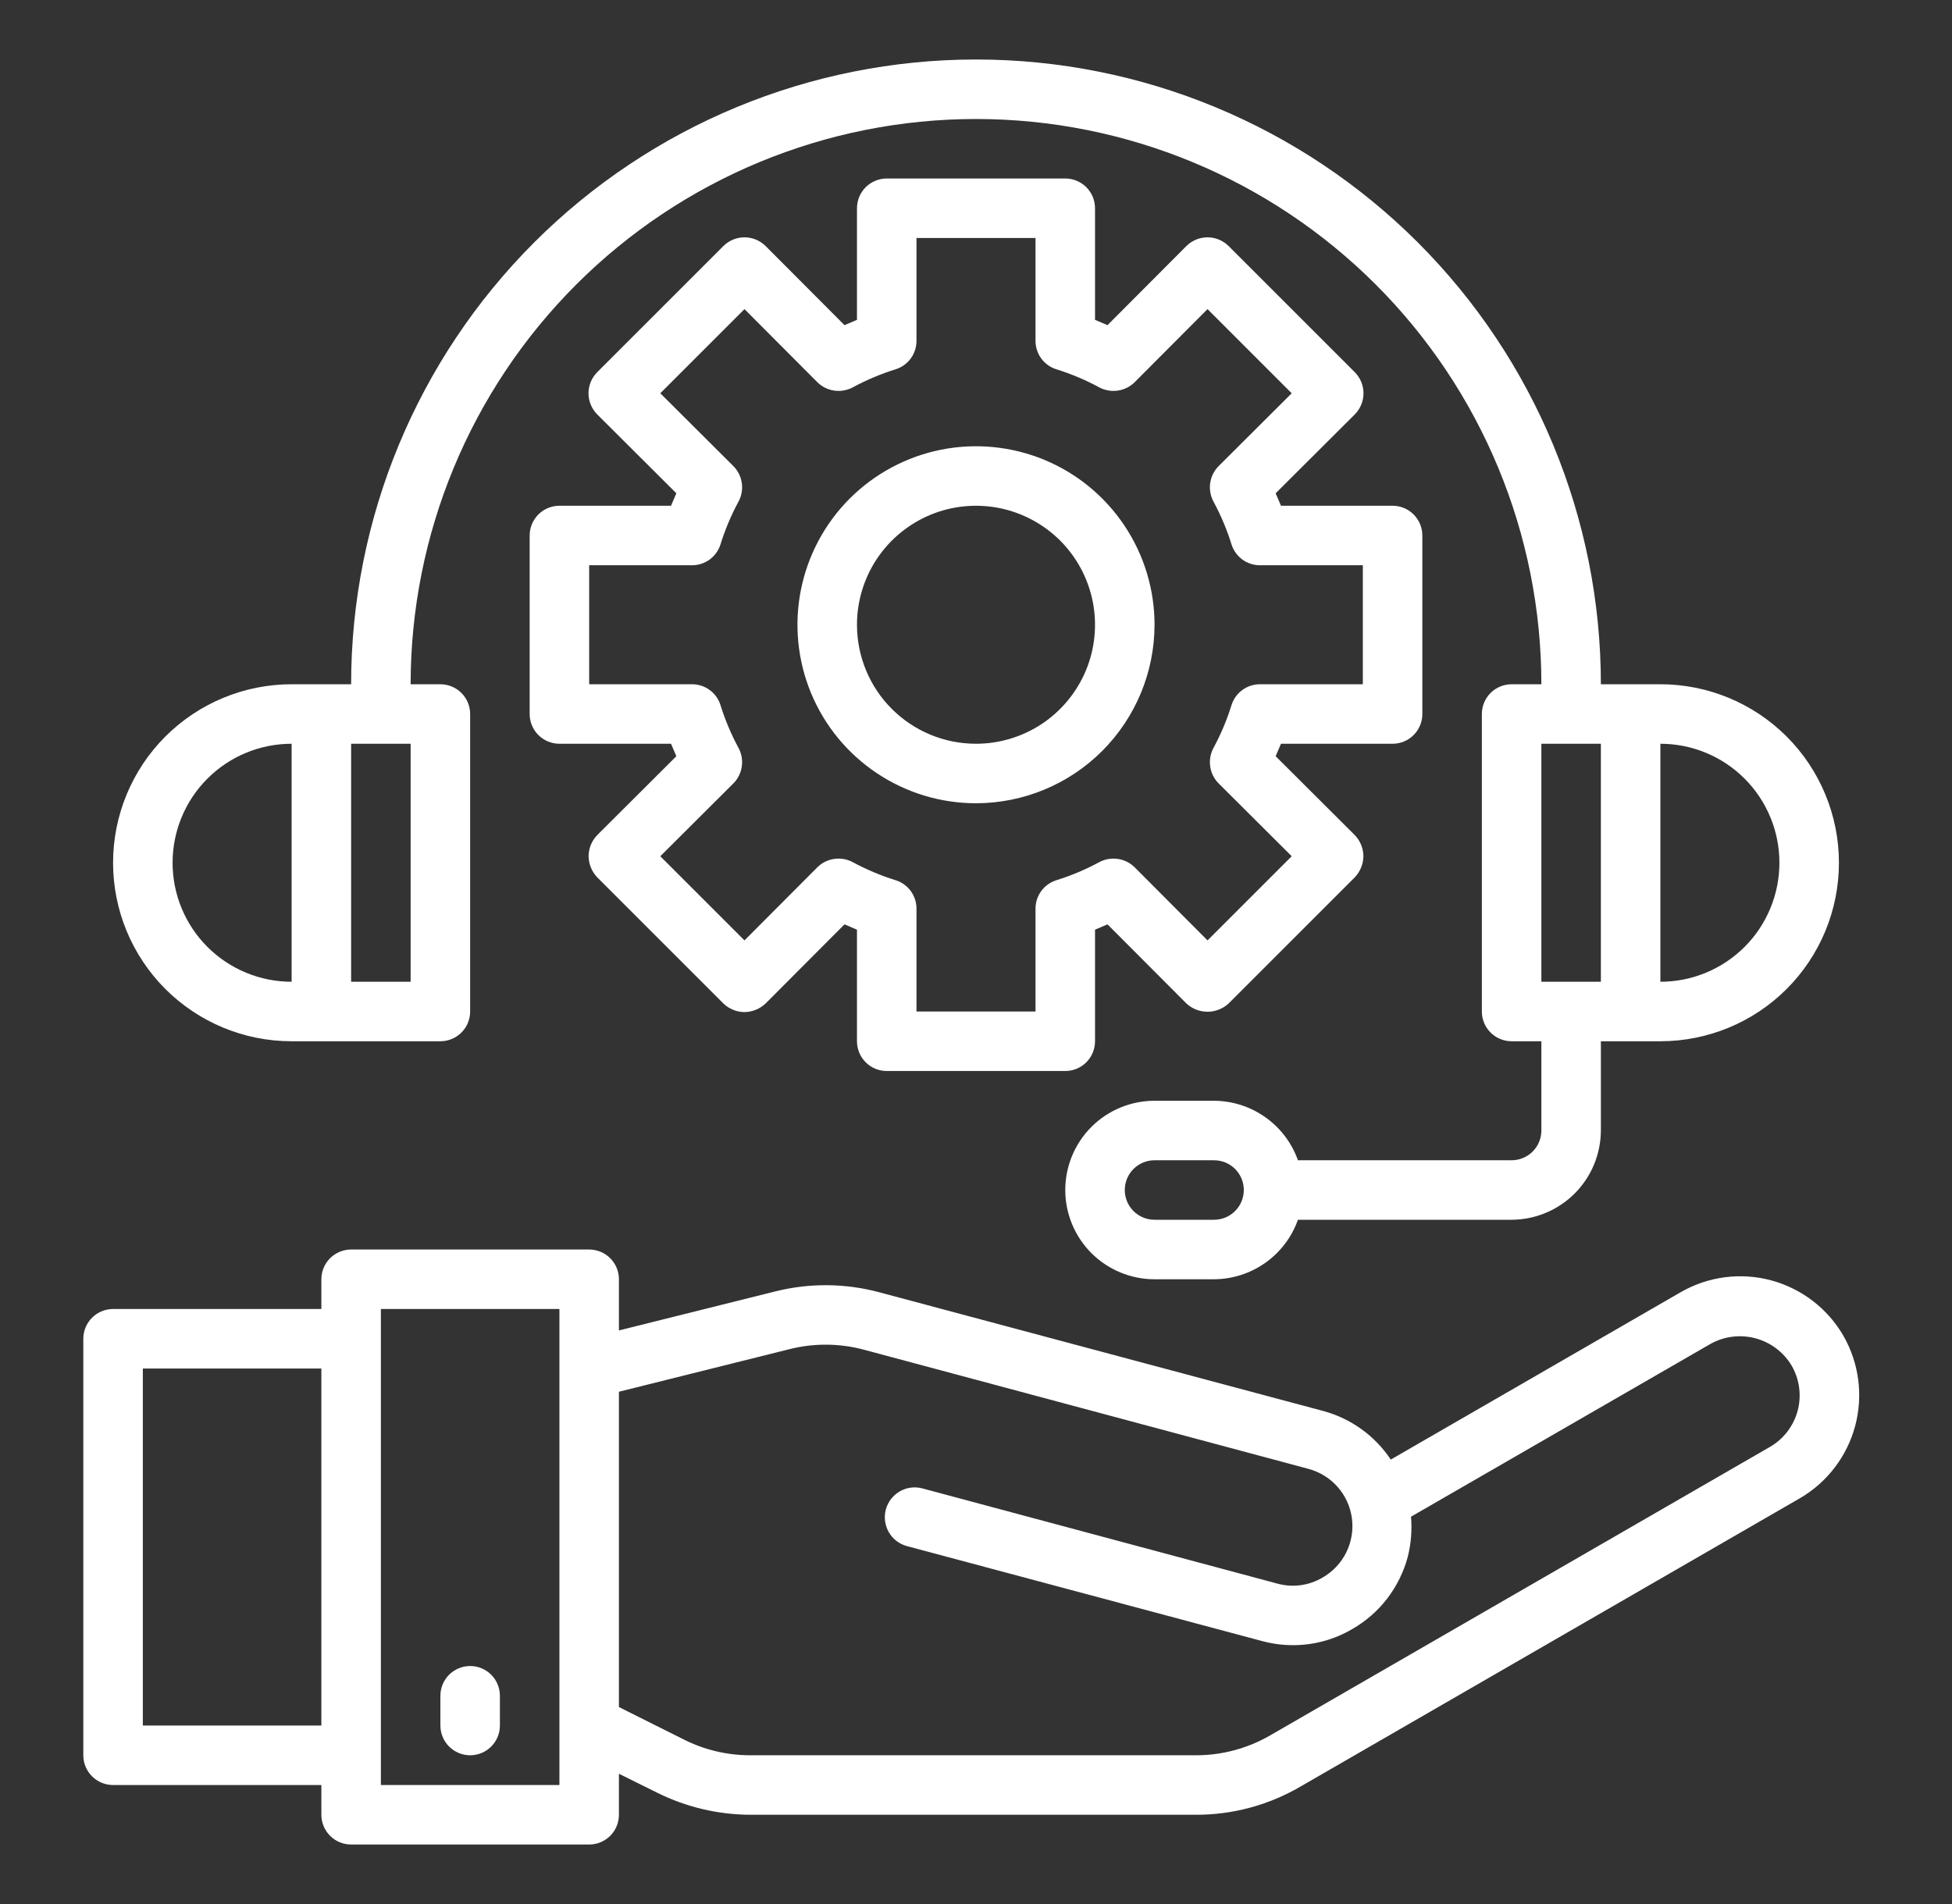
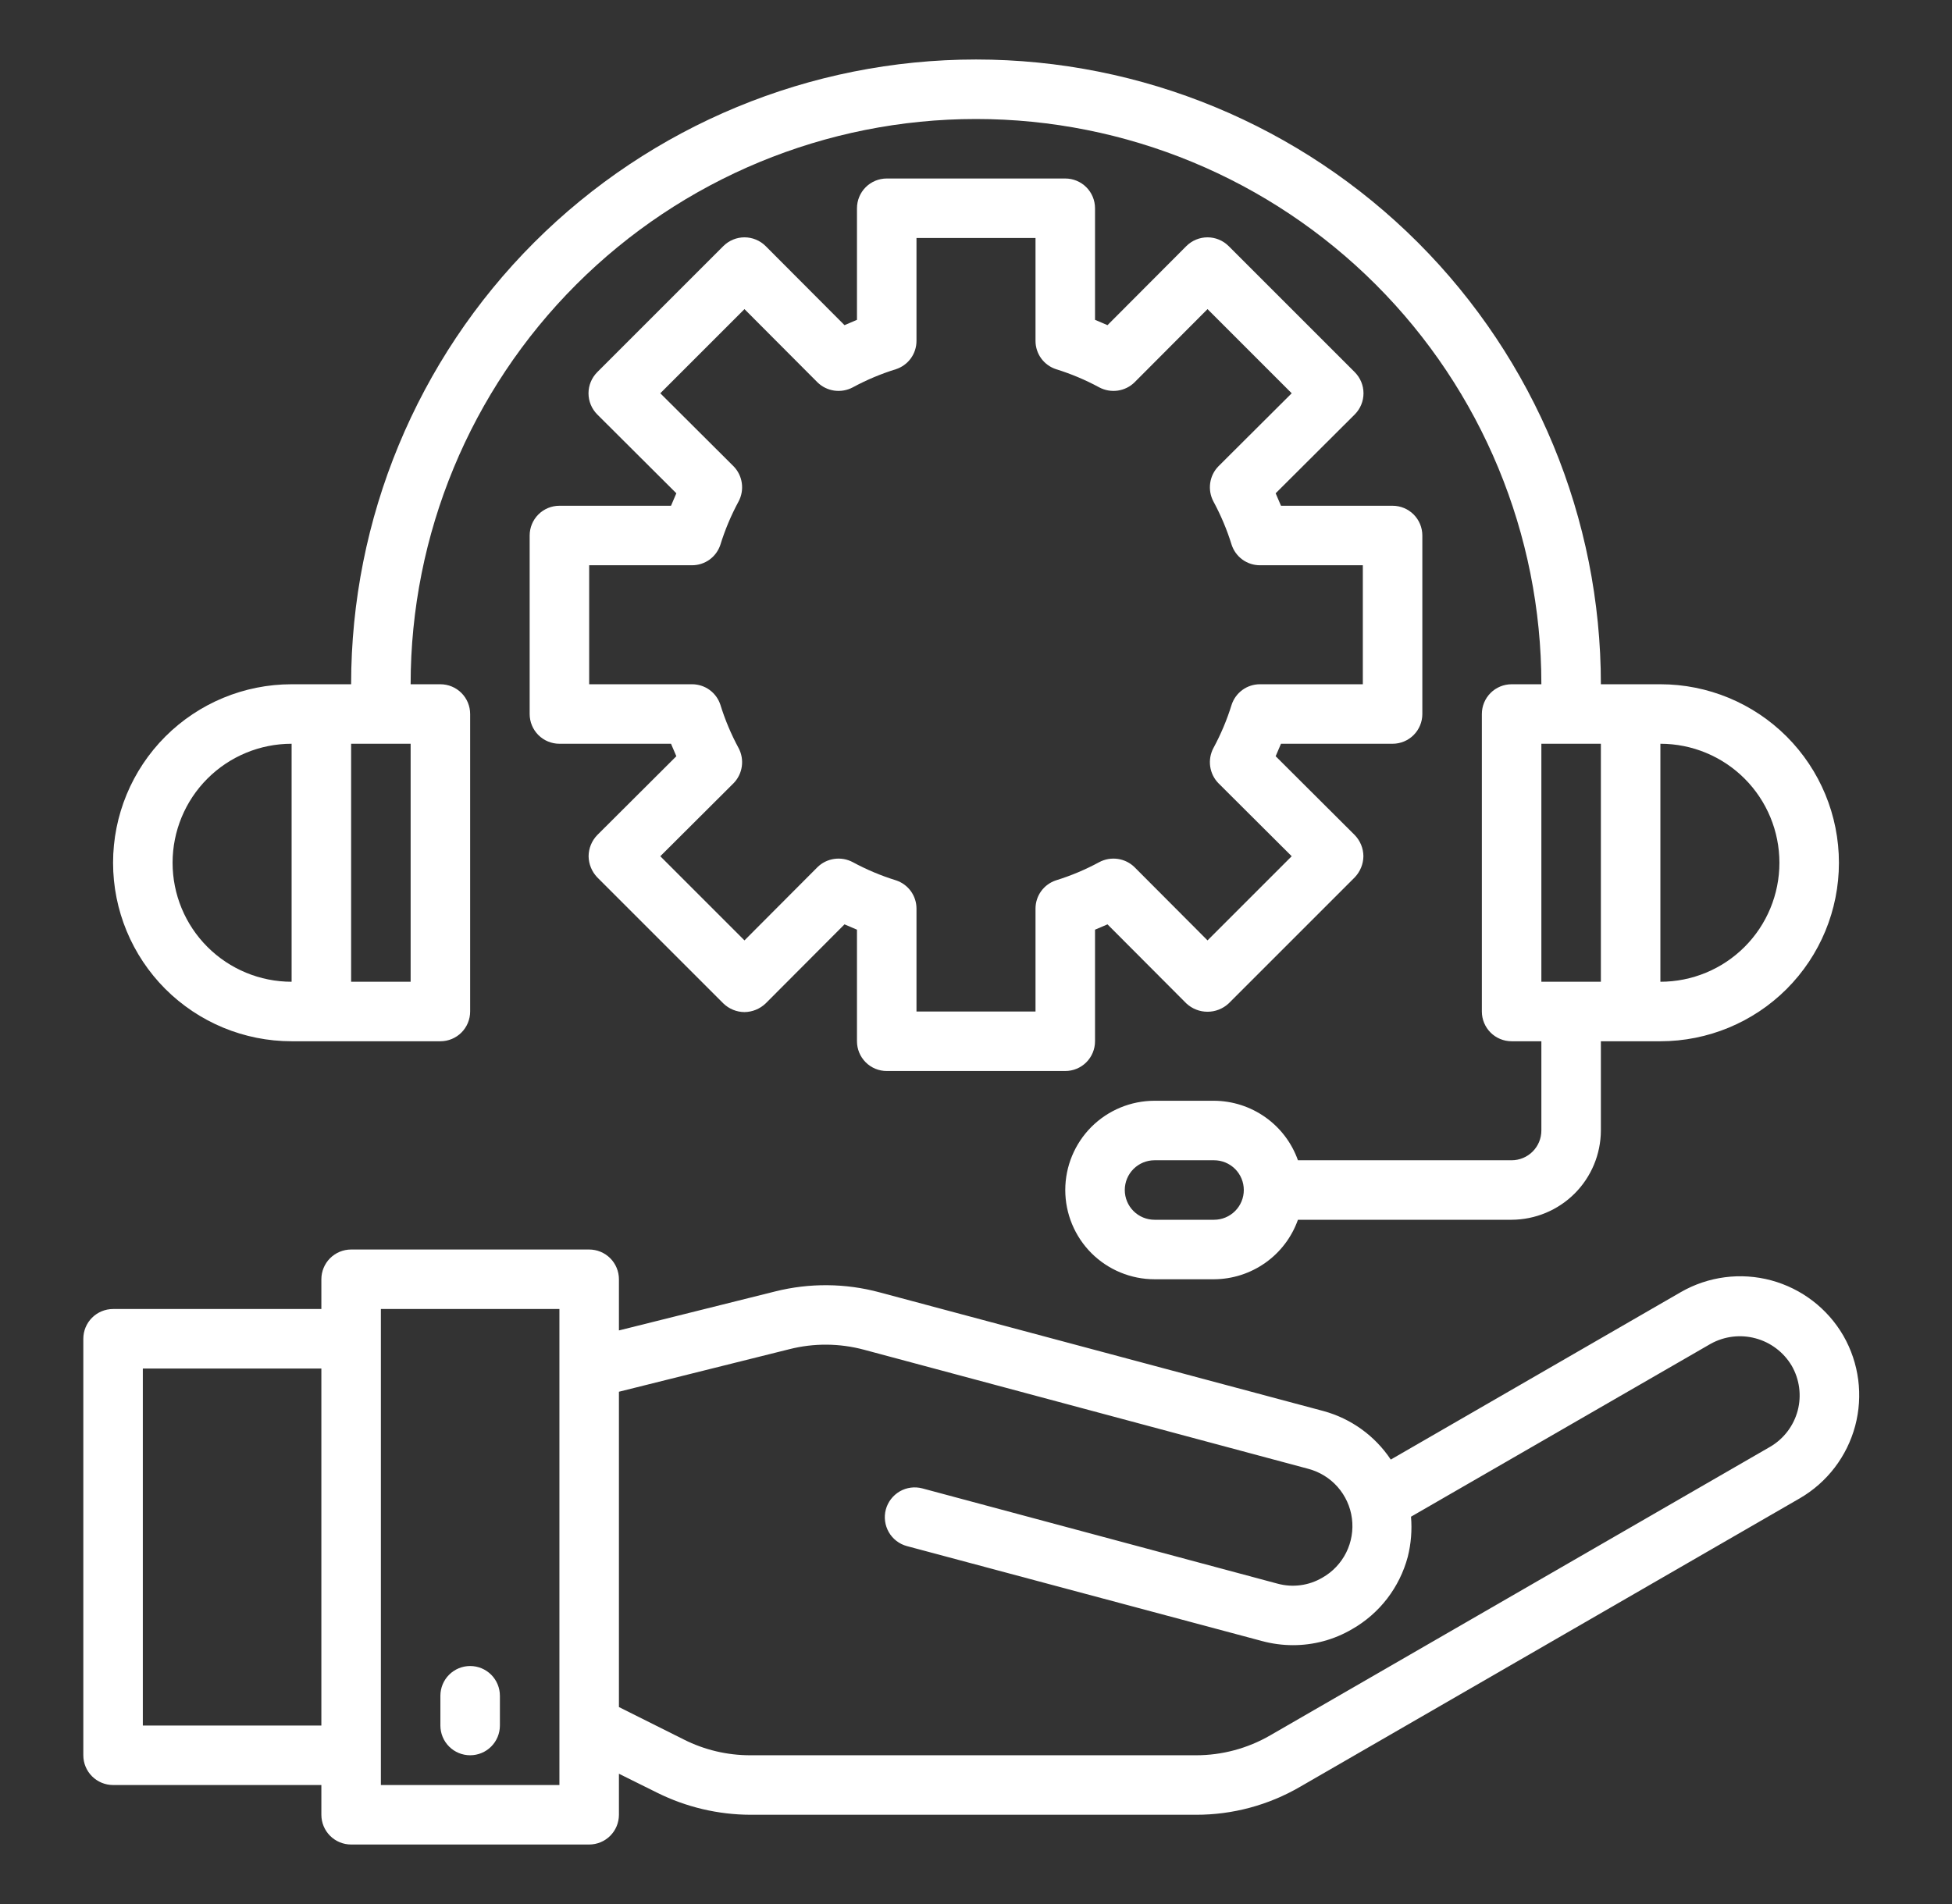
<svg xmlns="http://www.w3.org/2000/svg" width="41" height="40" viewBox="0 0 41 40" fill="none">
  <rect x="0" y="0" width="41" height="40" fill="#333333" stroke="none" />
  <path d="M38.719 28.062C38.387 27.489 37.842 27.071 37.202 26.898C36.563 26.726 35.881 26.814 35.306 27.144L29.212 30.663C28.88 30.164 28.378 29.802 27.8 29.644L18.475 27.15C17.757 26.956 17.002 26.95 16.281 27.131L13 27.95V26.875C13 26.709 12.934 26.55 12.817 26.433C12.7 26.316 12.541 26.25 12.375 26.25H7.375C7.209 26.25 7.05 26.316 6.933 26.433C6.816 26.55 6.75 26.709 6.75 26.875V27.5H2.375C2.209 27.5 2.05 27.566 1.933 27.683C1.816 27.8 1.75 27.959 1.75 28.125V36.875C1.75 37.041 1.816 37.2 1.933 37.317C2.05 37.434 2.209 37.5 2.375 37.5H6.75V38.125C6.75 38.291 6.816 38.45 6.933 38.567C7.05 38.684 7.209 38.75 7.375 38.75H12.375C12.541 38.75 12.7 38.684 12.817 38.567C12.934 38.45 13 38.291 13 38.125V37.263L13.806 37.663C14.414 37.965 15.084 38.123 15.762 38.125H25.119C25.887 38.127 26.642 37.924 27.306 37.538L37.806 31.475C38.378 31.142 38.795 30.596 38.966 29.957C39.137 29.317 39.048 28.637 38.719 28.062ZM6.75 36.25H3V28.75H6.75V36.25ZM11.75 37.5H8V27.5H11.75V37.5ZM37.181 30.394L26.681 36.456C26.206 36.731 25.667 36.876 25.119 36.875H15.762C15.276 36.876 14.797 36.763 14.363 36.544L13 35.862V29.238L16.581 28.344C17.097 28.213 17.637 28.218 18.15 28.356L27.475 30.856C27.715 30.919 27.931 31.051 28.095 31.237C28.259 31.423 28.364 31.653 28.396 31.899C28.428 32.145 28.386 32.394 28.276 32.616C28.165 32.838 27.991 33.022 27.775 33.144C27.634 33.227 27.478 33.281 27.316 33.302C27.154 33.324 26.989 33.312 26.831 33.269L19.375 31.269C19.214 31.226 19.043 31.248 18.899 31.331C18.755 31.415 18.649 31.552 18.606 31.712C18.563 31.873 18.586 32.045 18.669 32.189C18.752 32.333 18.889 32.438 19.05 32.481L26.506 34.475C26.718 34.532 26.937 34.562 27.156 34.562C27.593 34.563 28.023 34.447 28.4 34.225C28.686 34.062 28.936 33.844 29.137 33.583C29.337 33.322 29.484 33.024 29.569 32.706C29.638 32.431 29.661 32.146 29.637 31.863L35.931 28.231C36.218 28.072 36.556 28.03 36.874 28.116C37.191 28.201 37.462 28.406 37.631 28.688C37.797 28.974 37.843 29.314 37.759 29.634C37.674 29.953 37.467 30.227 37.181 30.394Z" fill="white" />
  <path d="M9.875 36.875C10.041 36.875 10.2 36.809 10.317 36.692C10.434 36.575 10.5 36.416 10.5 36.25V35.625C10.5 35.459 10.434 35.3 10.317 35.183C10.2 35.066 10.041 35 9.875 35C9.709 35 9.55 35.066 9.433 35.183C9.316 35.3 9.25 35.459 9.25 35.625V36.25C9.25 36.416 9.316 36.575 9.433 36.692C9.55 36.809 9.709 36.875 9.875 36.875Z" fill="white" />
  <path d="M29.25 10.625H26.906L26.794 10.363L28.456 8.706C28.573 8.588 28.639 8.429 28.639 8.262C28.639 8.096 28.573 7.937 28.456 7.819L25.806 5.169C25.688 5.052 25.529 4.986 25.363 4.986C25.196 4.986 25.037 5.052 24.919 5.169L23.262 6.831L23 6.719V4.375C23 4.209 22.934 4.05 22.817 3.933C22.7 3.816 22.541 3.75 22.375 3.75H18.625C18.459 3.75 18.3 3.816 18.183 3.933C18.066 4.05 18 4.209 18 4.375V6.719L17.738 6.831L16.081 5.169C15.963 5.052 15.804 4.986 15.637 4.986C15.471 4.986 15.312 5.052 15.194 5.169L12.544 7.819C12.427 7.937 12.361 8.096 12.361 8.262C12.361 8.429 12.427 8.588 12.544 8.706L14.206 10.363L14.094 10.625H11.75C11.584 10.625 11.425 10.691 11.308 10.808C11.191 10.925 11.125 11.084 11.125 11.25V15C11.125 15.166 11.191 15.325 11.308 15.442C11.425 15.559 11.584 15.625 11.75 15.625H14.094L14.206 15.887L12.544 17.544C12.429 17.663 12.364 17.822 12.363 17.988C12.365 18.153 12.43 18.311 12.544 18.431L15.194 21.081C15.313 21.196 15.472 21.261 15.637 21.262C15.803 21.26 15.961 21.195 16.081 21.081L17.738 19.419L18 19.531V21.875C18 22.041 18.066 22.2 18.183 22.317C18.3 22.434 18.459 22.5 18.625 22.5H22.375C22.541 22.5 22.7 22.434 22.817 22.317C22.934 22.2 23 22.041 23 21.875V19.531L23.262 19.419L24.919 21.081C25.04 21.193 25.198 21.255 25.363 21.255C25.527 21.255 25.685 21.193 25.806 21.081L28.456 18.431C28.57 18.311 28.635 18.153 28.637 17.988C28.636 17.822 28.571 17.663 28.456 17.544L26.794 15.887L26.906 15.625H29.25C29.416 15.625 29.575 15.559 29.692 15.442C29.809 15.325 29.875 15.166 29.875 15V11.25C29.875 11.084 29.809 10.925 29.692 10.808C29.575 10.691 29.416 10.625 29.25 10.625ZM28.625 14.375H26.462C26.331 14.375 26.202 14.417 26.096 14.494C25.989 14.572 25.91 14.681 25.869 14.806C25.772 15.12 25.644 15.424 25.488 15.713C25.424 15.832 25.4 15.968 25.419 16.102C25.438 16.235 25.499 16.36 25.594 16.456L27.131 17.988L25.363 19.756L23.831 18.219C23.735 18.124 23.61 18.063 23.477 18.044C23.343 18.025 23.207 18.049 23.087 18.113C22.799 18.269 22.495 18.397 22.181 18.494C22.056 18.535 21.947 18.614 21.869 18.721C21.792 18.827 21.75 18.956 21.75 19.087V21.25H19.25V19.087C19.25 18.956 19.208 18.827 19.131 18.721C19.053 18.614 18.944 18.535 18.819 18.494C18.505 18.397 18.201 18.269 17.913 18.113C17.793 18.049 17.657 18.025 17.523 18.044C17.39 18.063 17.265 18.124 17.169 18.219L15.637 19.756L13.869 17.988L15.406 16.456C15.501 16.36 15.562 16.235 15.581 16.102C15.6 15.968 15.576 15.832 15.512 15.713C15.356 15.424 15.228 15.12 15.131 14.806C15.09 14.681 15.011 14.572 14.904 14.494C14.798 14.417 14.669 14.375 14.537 14.375H12.375V11.875H14.537C14.669 11.875 14.798 11.833 14.904 11.756C15.011 11.678 15.09 11.569 15.131 11.444C15.228 11.13 15.356 10.826 15.512 10.537C15.576 10.418 15.6 10.282 15.581 10.148C15.562 10.014 15.501 9.89 15.406 9.794L13.869 8.262L15.637 6.494L17.169 8.031C17.265 8.126 17.39 8.187 17.523 8.206C17.657 8.225 17.793 8.201 17.913 8.137C18.201 7.981 18.505 7.853 18.819 7.756C18.944 7.715 19.053 7.636 19.131 7.529C19.208 7.423 19.25 7.294 19.25 7.162V5H21.75V7.162C21.75 7.294 21.792 7.423 21.869 7.529C21.947 7.636 22.056 7.715 22.181 7.756C22.495 7.853 22.799 7.981 23.087 8.137C23.207 8.201 23.343 8.225 23.477 8.206C23.61 8.187 23.735 8.126 23.831 8.031L25.363 6.494L27.131 8.262L25.594 9.794C25.499 9.89 25.438 10.014 25.419 10.148C25.4 10.282 25.424 10.418 25.488 10.537C25.644 10.826 25.772 11.13 25.869 11.444C25.91 11.569 25.989 11.678 26.096 11.756C26.202 11.833 26.331 11.875 26.462 11.875H28.625V14.375Z" fill="white" />
-   <path d="M24.25 13.125C24.25 12.383 24.03 11.658 23.618 11.042C23.206 10.425 22.62 9.944 21.935 9.66C21.25 9.377 20.496 9.302 19.768 9.447C19.041 9.592 18.373 9.949 17.848 10.473C17.324 10.998 16.967 11.666 16.822 12.393C16.677 13.121 16.752 13.875 17.035 14.56C17.319 15.245 17.8 15.831 18.417 16.243C19.033 16.655 19.758 16.875 20.5 16.875C21.494 16.874 22.448 16.479 23.151 15.776C23.854 15.072 24.249 14.119 24.25 13.125ZM18 13.125C18 12.63 18.147 12.147 18.421 11.736C18.696 11.325 19.087 11.005 19.543 10.815C20 10.626 20.503 10.577 20.988 10.673C21.473 10.77 21.918 11.008 22.268 11.357C22.617 11.707 22.855 12.152 22.952 12.637C23.048 13.122 22.999 13.625 22.81 14.082C22.62 14.539 22.3 14.929 21.889 15.204C21.478 15.478 20.994 15.625 20.5 15.625C19.837 15.625 19.201 15.362 18.732 14.893C18.263 14.424 18 13.788 18 13.125Z" fill="white" />
  <path d="M34.875 14.375H33.625C33.625 10.894 32.242 7.556 29.781 5.094C27.319 2.633 23.981 1.25 20.5 1.25C17.019 1.25 13.681 2.633 11.219 5.094C8.758 7.556 7.375 10.894 7.375 14.375H6.125C5.13 14.375 4.177 14.77 3.473 15.473C2.77 16.177 2.375 17.13 2.375 18.125C2.375 19.12 2.77 20.073 3.473 20.777C4.177 21.48 5.13 21.875 6.125 21.875H9.25C9.416 21.875 9.575 21.809 9.692 21.692C9.809 21.575 9.875 21.416 9.875 21.25V15C9.875 14.834 9.809 14.675 9.692 14.558C9.575 14.441 9.416 14.375 9.25 14.375H8.625C8.625 11.226 9.876 8.205 12.103 5.978C14.33 3.751 17.351 2.5 20.5 2.5C23.649 2.5 26.67 3.751 28.897 5.978C31.124 8.205 32.375 11.226 32.375 14.375H31.75C31.584 14.375 31.425 14.441 31.308 14.558C31.191 14.675 31.125 14.834 31.125 15V21.25C31.125 21.416 31.191 21.575 31.308 21.692C31.425 21.809 31.584 21.875 31.75 21.875H32.375V23.75C32.375 23.916 32.309 24.075 32.192 24.192C32.075 24.309 31.916 24.375 31.75 24.375H27.262C27.133 24.011 26.894 23.695 26.579 23.472C26.263 23.248 25.887 23.127 25.5 23.125H24.25C23.753 23.125 23.276 23.323 22.924 23.674C22.573 24.026 22.375 24.503 22.375 25C22.375 25.497 22.573 25.974 22.924 26.326C23.276 26.677 23.753 26.875 24.25 26.875H25.5C25.887 26.873 26.263 26.752 26.579 26.528C26.894 26.305 27.133 25.989 27.262 25.625H31.75C32.247 25.623 32.723 25.425 33.074 25.074C33.425 24.723 33.623 24.247 33.625 23.75V21.875H34.875C35.87 21.875 36.823 21.48 37.527 20.777C38.23 20.073 38.625 19.12 38.625 18.125C38.625 17.13 38.23 16.177 37.527 15.473C36.823 14.77 35.87 14.375 34.875 14.375ZM6.125 20.625C5.462 20.625 4.826 20.362 4.357 19.893C3.888 19.424 3.625 18.788 3.625 18.125C3.625 17.462 3.888 16.826 4.357 16.357C4.826 15.888 5.462 15.625 6.125 15.625V20.625ZM8.625 20.625H7.375V15.625H8.625V20.625ZM25.5 25.625H24.25C24.084 25.625 23.925 25.559 23.808 25.442C23.691 25.325 23.625 25.166 23.625 25C23.625 24.834 23.691 24.675 23.808 24.558C23.925 24.441 24.084 24.375 24.25 24.375H25.5C25.666 24.375 25.825 24.441 25.942 24.558C26.059 24.675 26.125 24.834 26.125 25C26.125 25.166 26.059 25.325 25.942 25.442C25.825 25.559 25.666 25.625 25.5 25.625ZM33.625 20.625H32.375V15.625H33.625V20.625ZM34.875 20.625V15.625C35.538 15.625 36.174 15.888 36.643 16.357C37.112 16.826 37.375 17.462 37.375 18.125C37.375 18.788 37.112 19.424 36.643 19.893C36.174 20.362 35.538 20.625 34.875 20.625Z" fill="white" />
</svg>